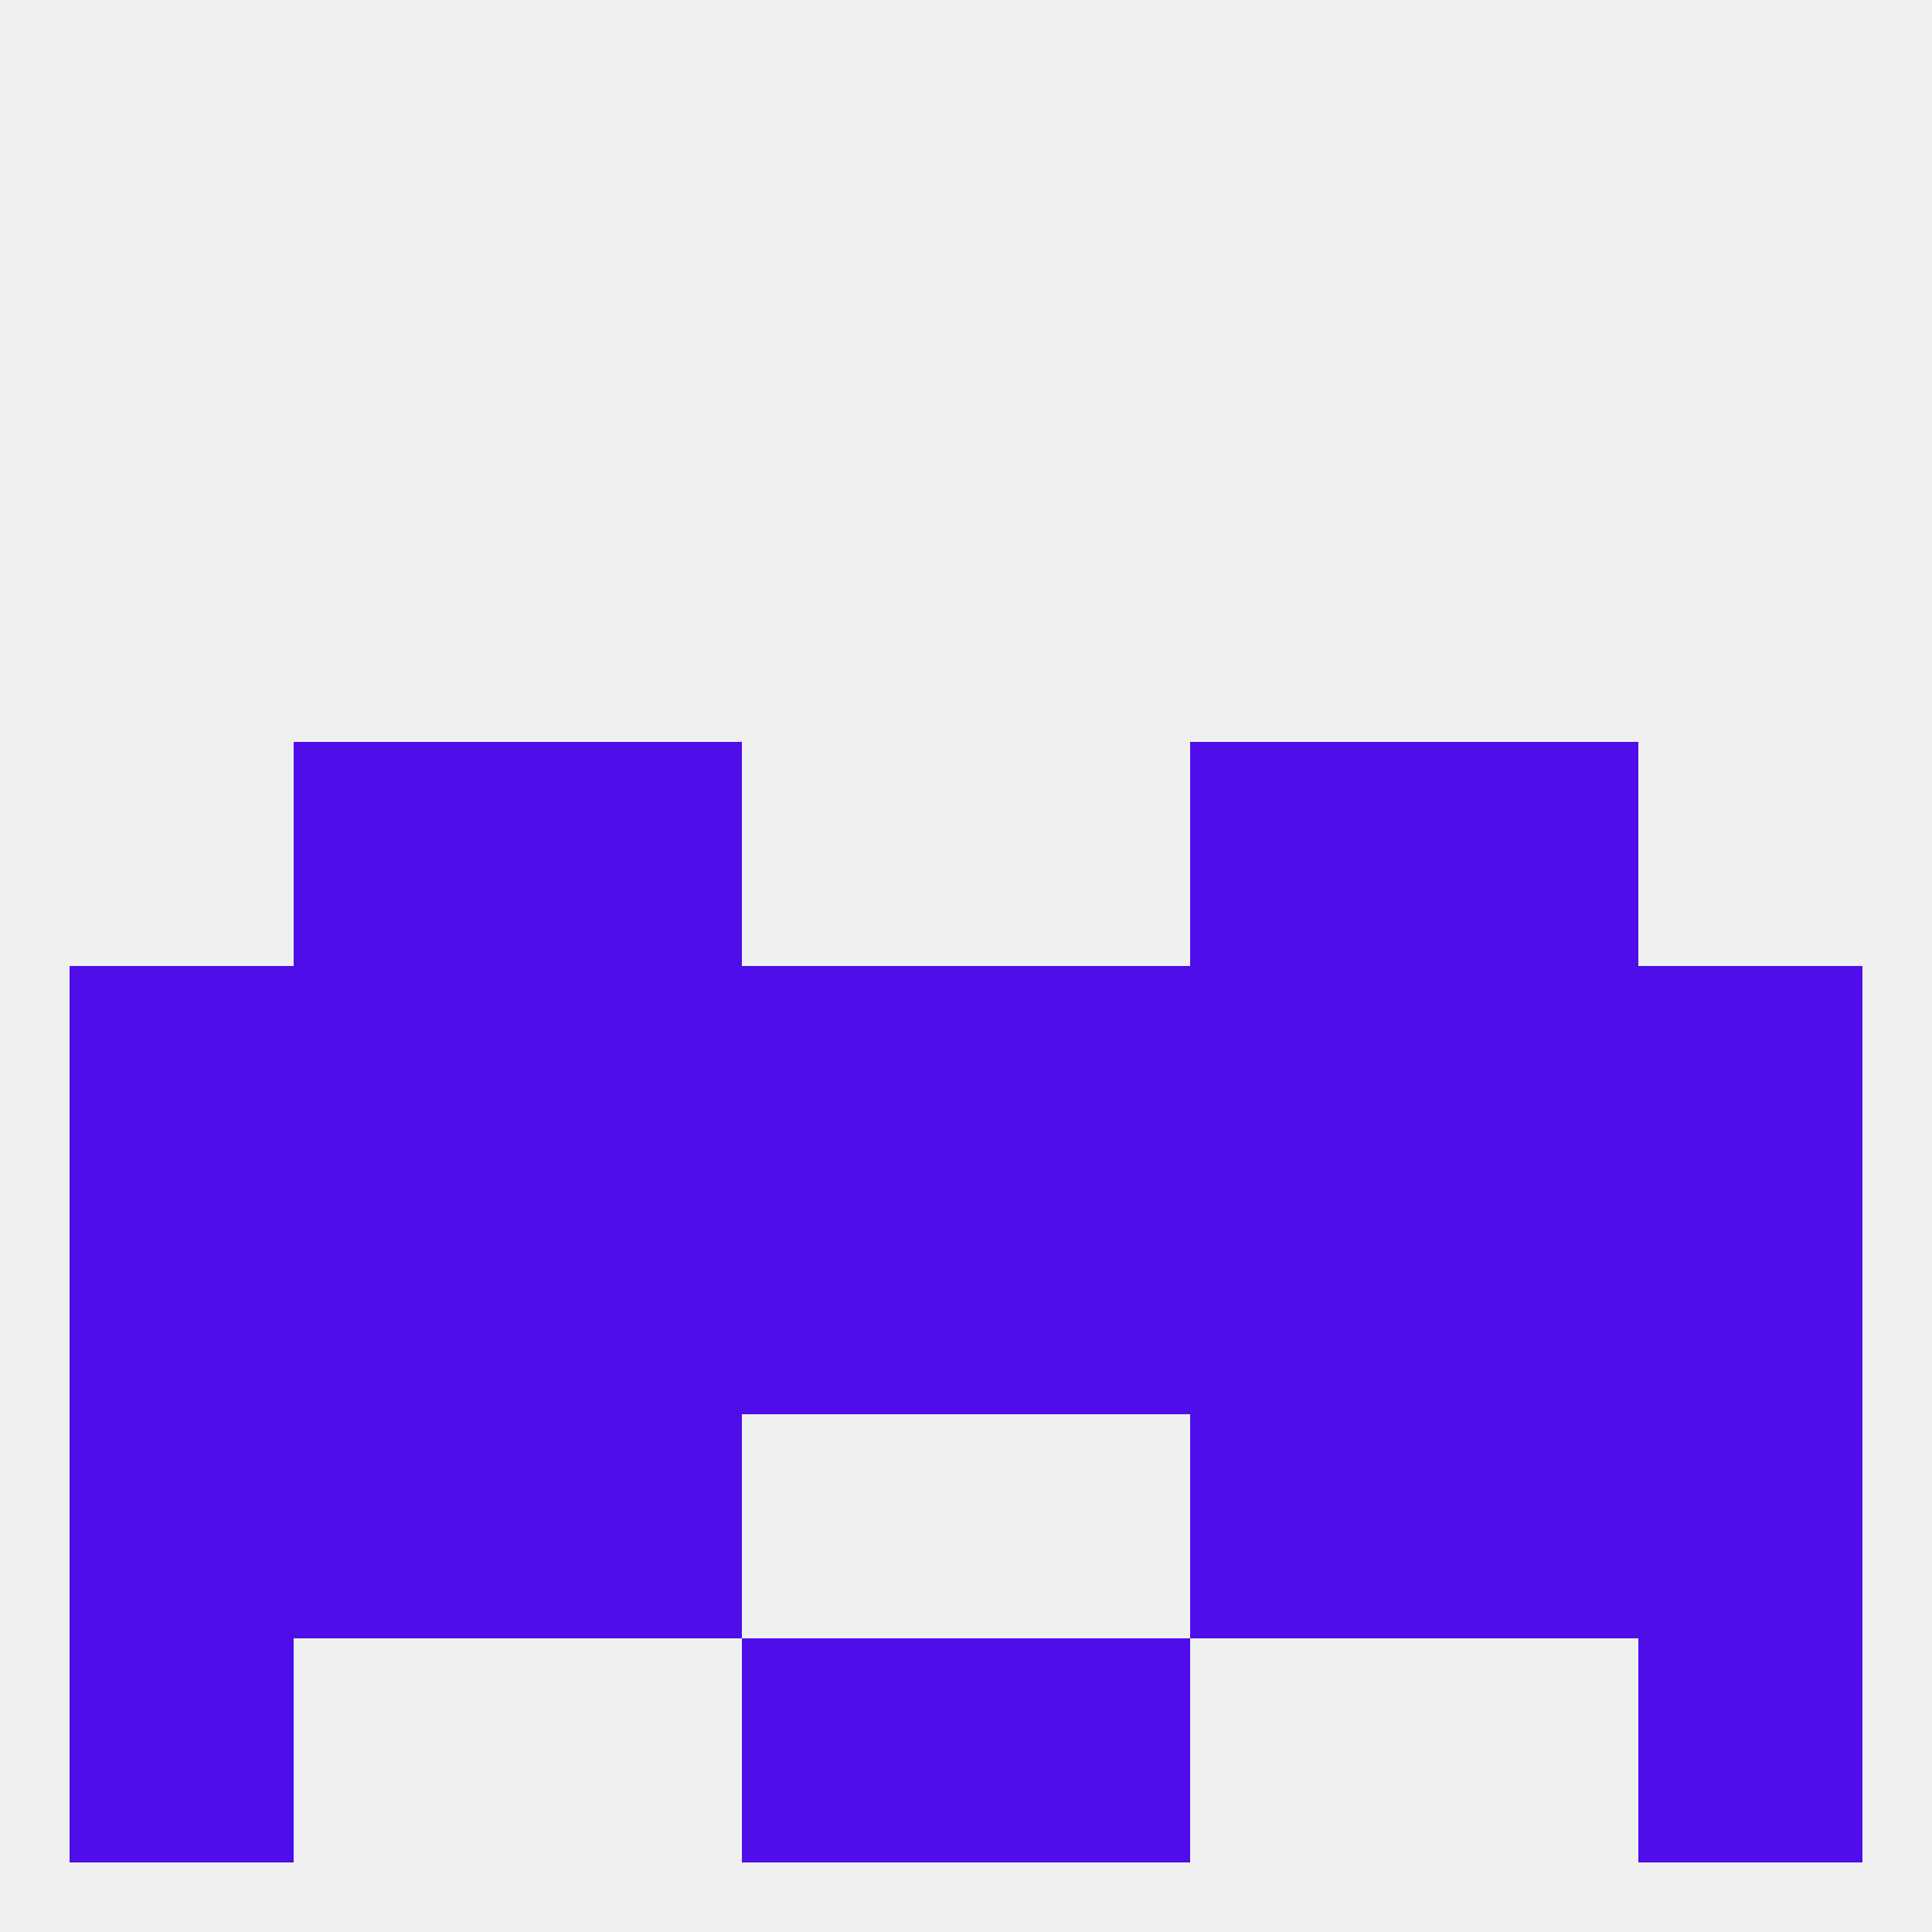
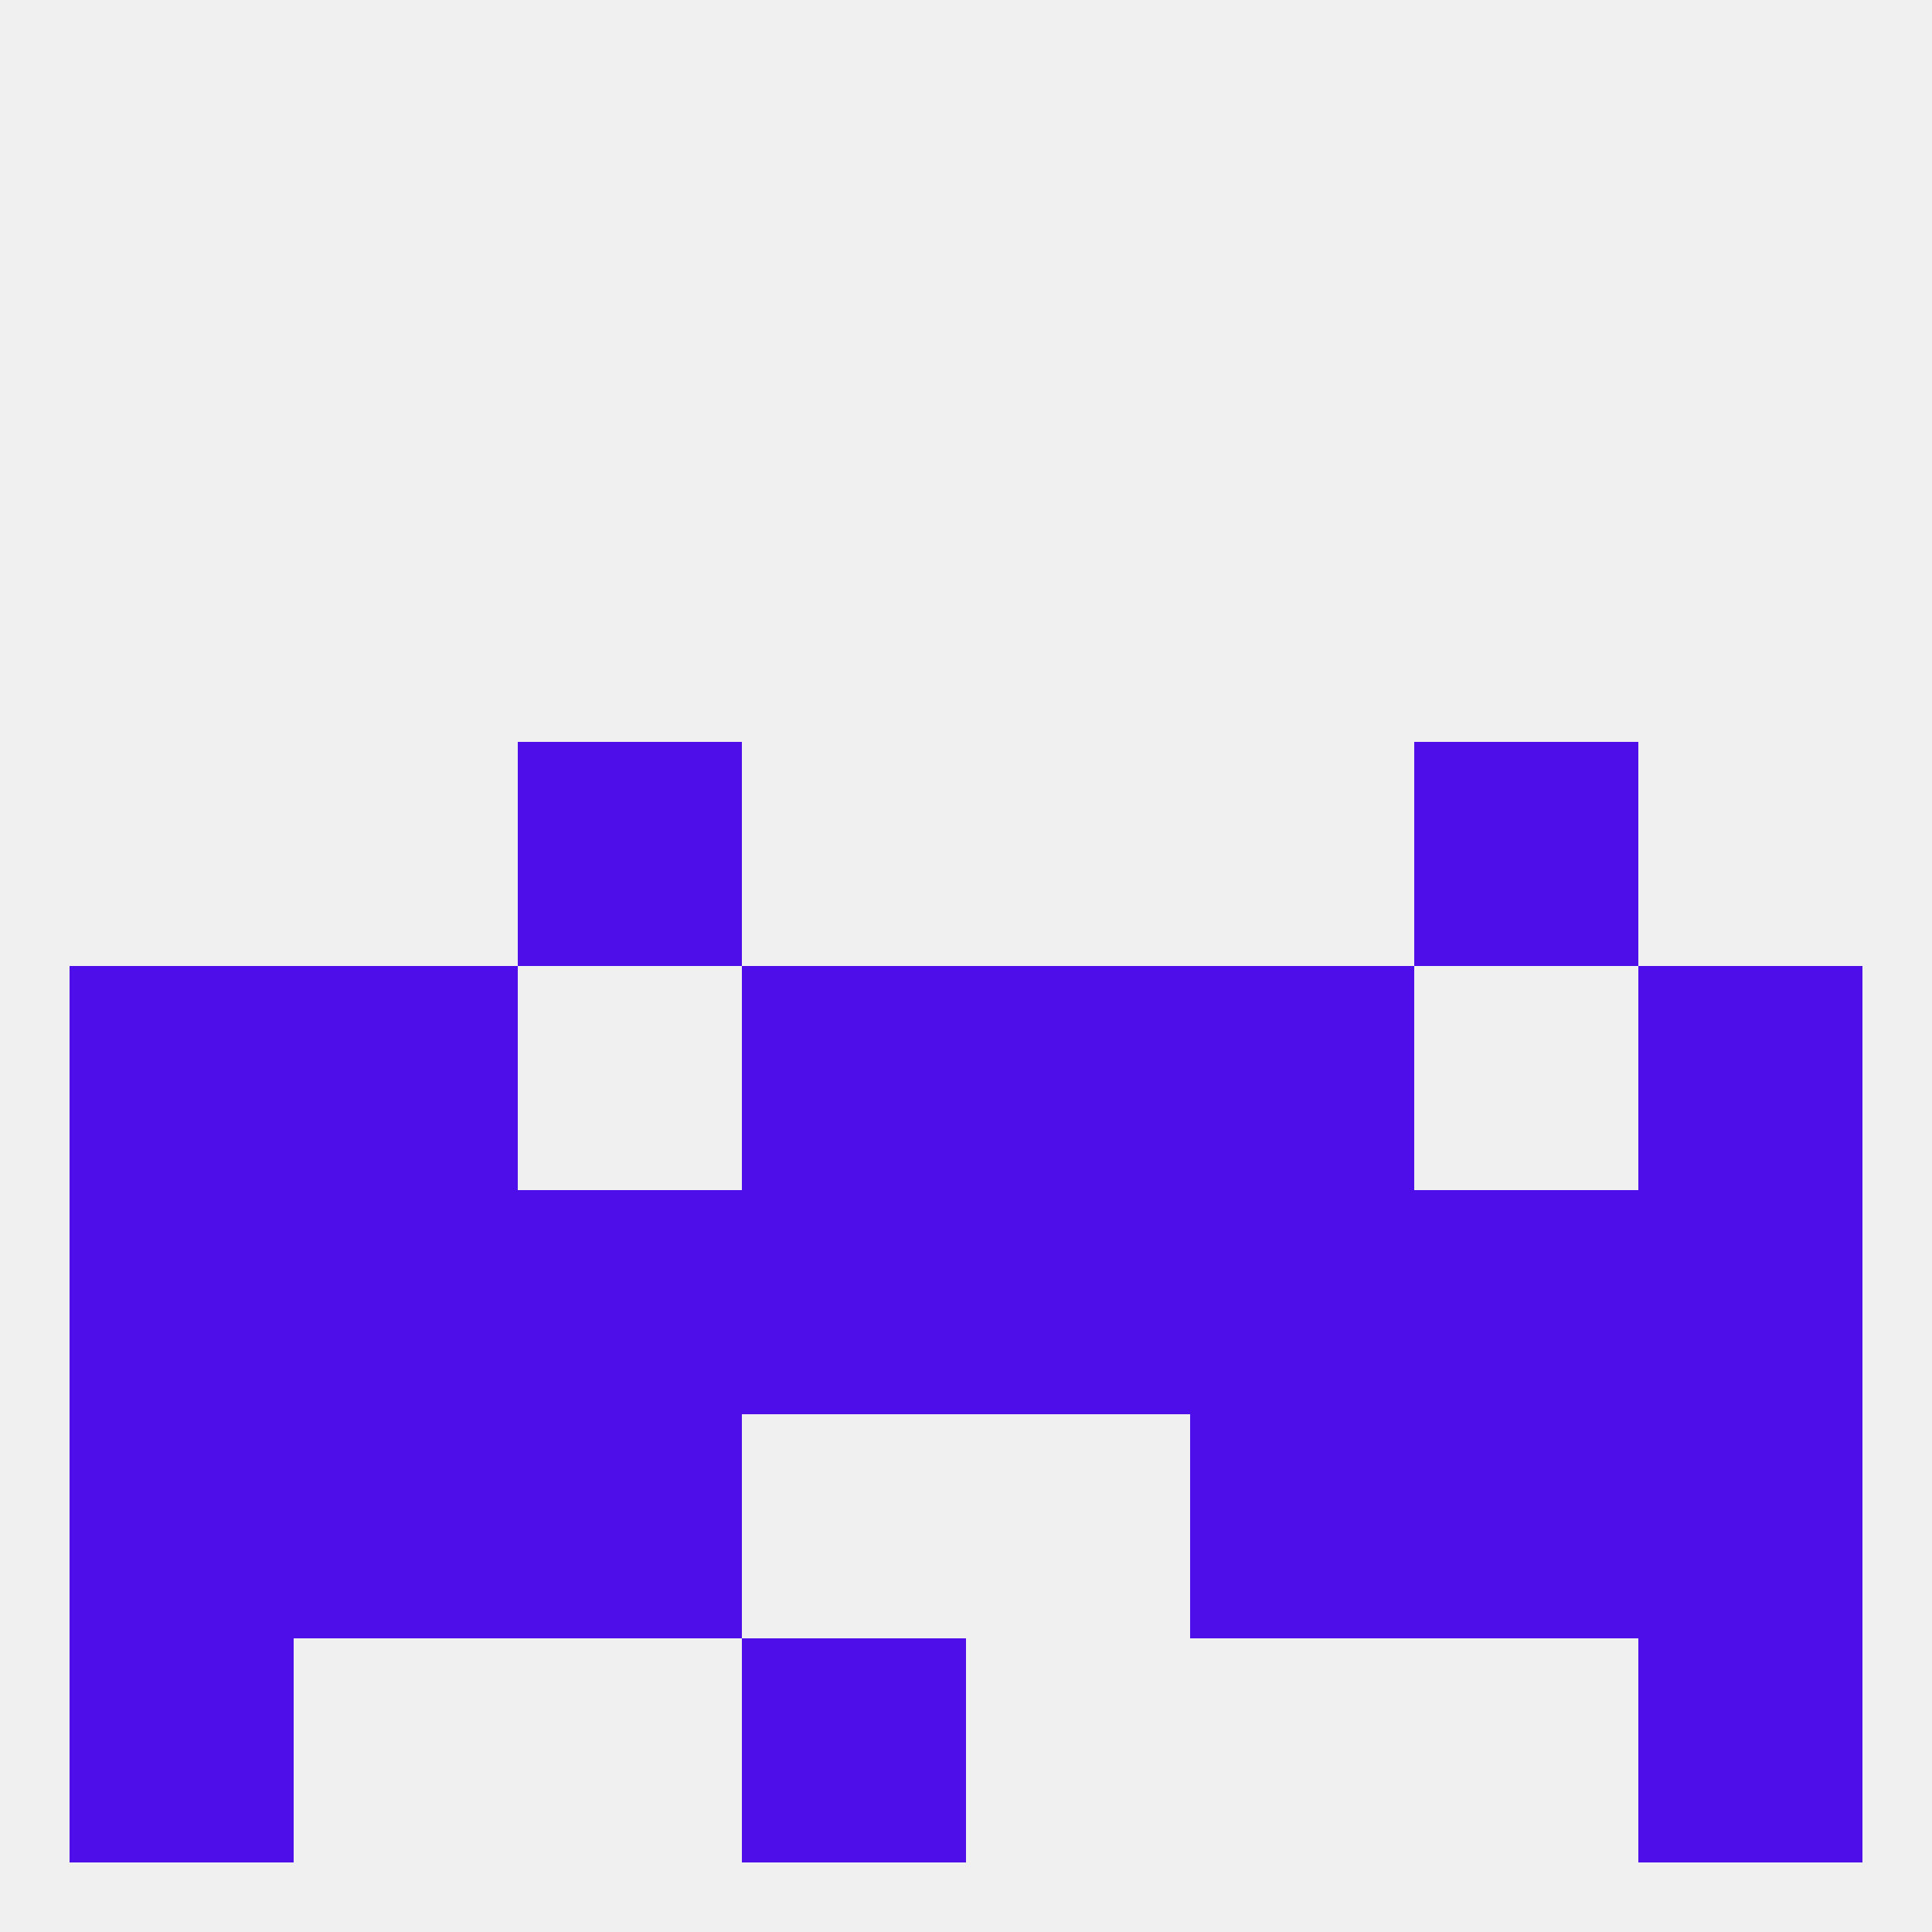
<svg xmlns="http://www.w3.org/2000/svg" version="1.1" baseprofile="full" width="250" height="250" viewBox="0 0 250 250">
  <rect width="100%" height="100%" fill="rgba(240,240,240,255)" />
  <rect x="9" y="125" width="29" height="29" fill="rgba(77,14,234,255)" />
  <rect x="96" y="125" width="29" height="29" fill="rgba(77,14,234,255)" />
  <rect x="125" y="125" width="29" height="29" fill="rgba(77,14,234,255)" />
  <rect x="38" y="125" width="29" height="29" fill="rgba(77,14,234,255)" />
-   <rect x="183" y="125" width="29" height="29" fill="rgba(77,14,234,255)" />
-   <rect x="67" y="125" width="29" height="29" fill="rgba(77,14,234,255)" />
  <rect x="154" y="125" width="29" height="29" fill="rgba(77,14,234,255)" />
  <rect x="212" y="125" width="29" height="29" fill="rgba(77,14,234,255)" />
-   <rect x="38" y="96" width="29" height="29" fill="rgba(77,14,234,255)" />
  <rect x="183" y="96" width="29" height="29" fill="rgba(77,14,234,255)" />
  <rect x="67" y="96" width="29" height="29" fill="rgba(77,14,234,255)" />
-   <rect x="154" y="96" width="29" height="29" fill="rgba(77,14,234,255)" />
  <rect x="212" y="154" width="29" height="29" fill="rgba(77,14,234,255)" />
  <rect x="38" y="154" width="29" height="29" fill="rgba(77,14,234,255)" />
  <rect x="183" y="154" width="29" height="29" fill="rgba(77,14,234,255)" />
  <rect x="67" y="154" width="29" height="29" fill="rgba(77,14,234,255)" />
  <rect x="154" y="154" width="29" height="29" fill="rgba(77,14,234,255)" />
  <rect x="96" y="154" width="29" height="29" fill="rgba(77,14,234,255)" />
  <rect x="125" y="154" width="29" height="29" fill="rgba(77,14,234,255)" />
  <rect x="9" y="154" width="29" height="29" fill="rgba(77,14,234,255)" />
  <rect x="9" y="183" width="29" height="29" fill="rgba(77,14,234,255)" />
  <rect x="212" y="183" width="29" height="29" fill="rgba(77,14,234,255)" />
  <rect x="38" y="183" width="29" height="29" fill="rgba(77,14,234,255)" />
  <rect x="183" y="183" width="29" height="29" fill="rgba(77,14,234,255)" />
  <rect x="67" y="183" width="29" height="29" fill="rgba(77,14,234,255)" />
  <rect x="154" y="183" width="29" height="29" fill="rgba(77,14,234,255)" />
  <rect x="9" y="212" width="29" height="29" fill="rgba(77,14,234,255)" />
  <rect x="212" y="212" width="29" height="29" fill="rgba(77,14,234,255)" />
  <rect x="96" y="212" width="29" height="29" fill="rgba(77,14,234,255)" />
-   <rect x="125" y="212" width="29" height="29" fill="rgba(77,14,234,255)" />
</svg>